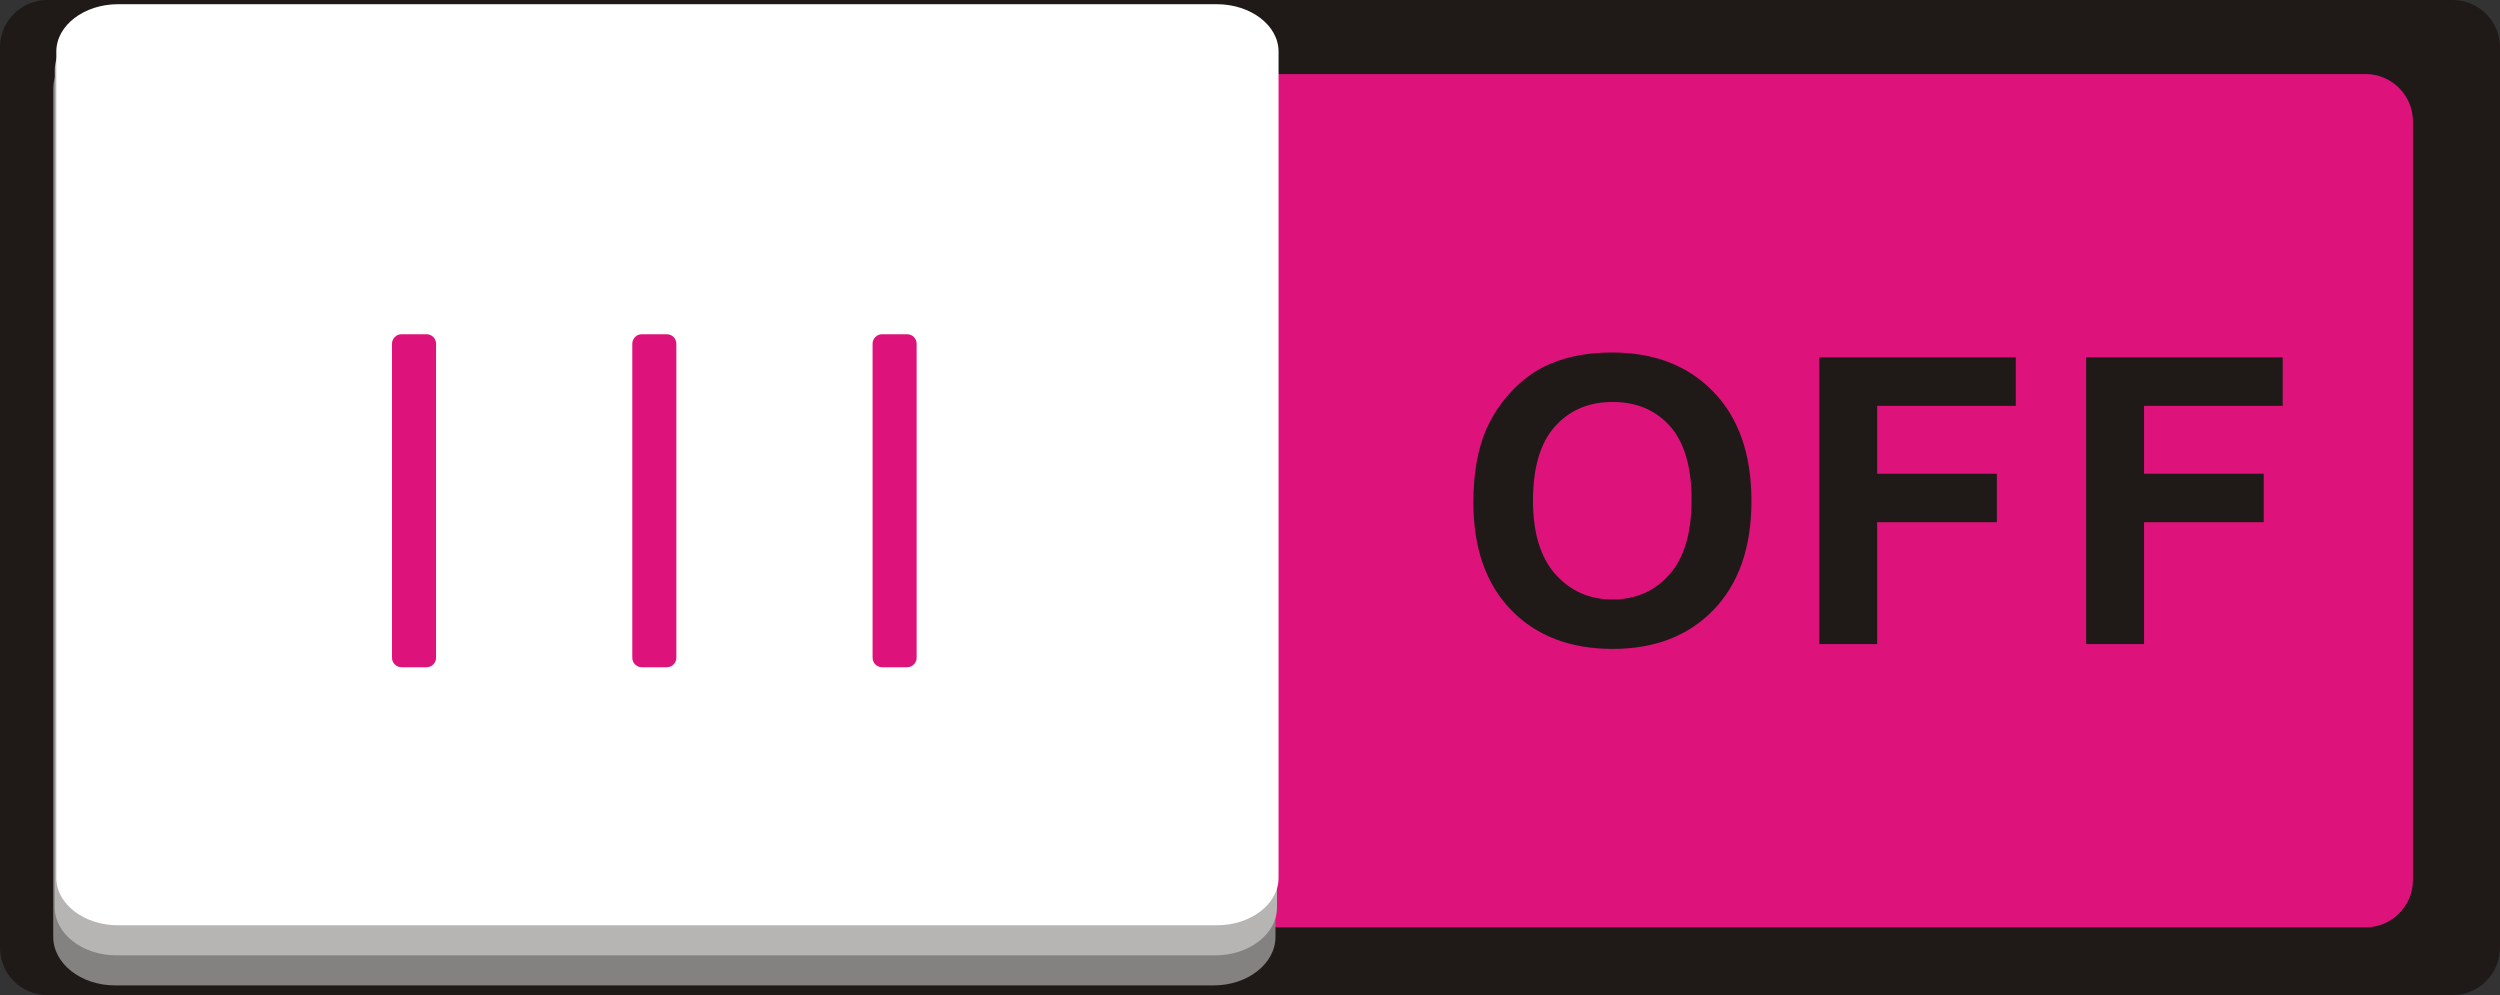
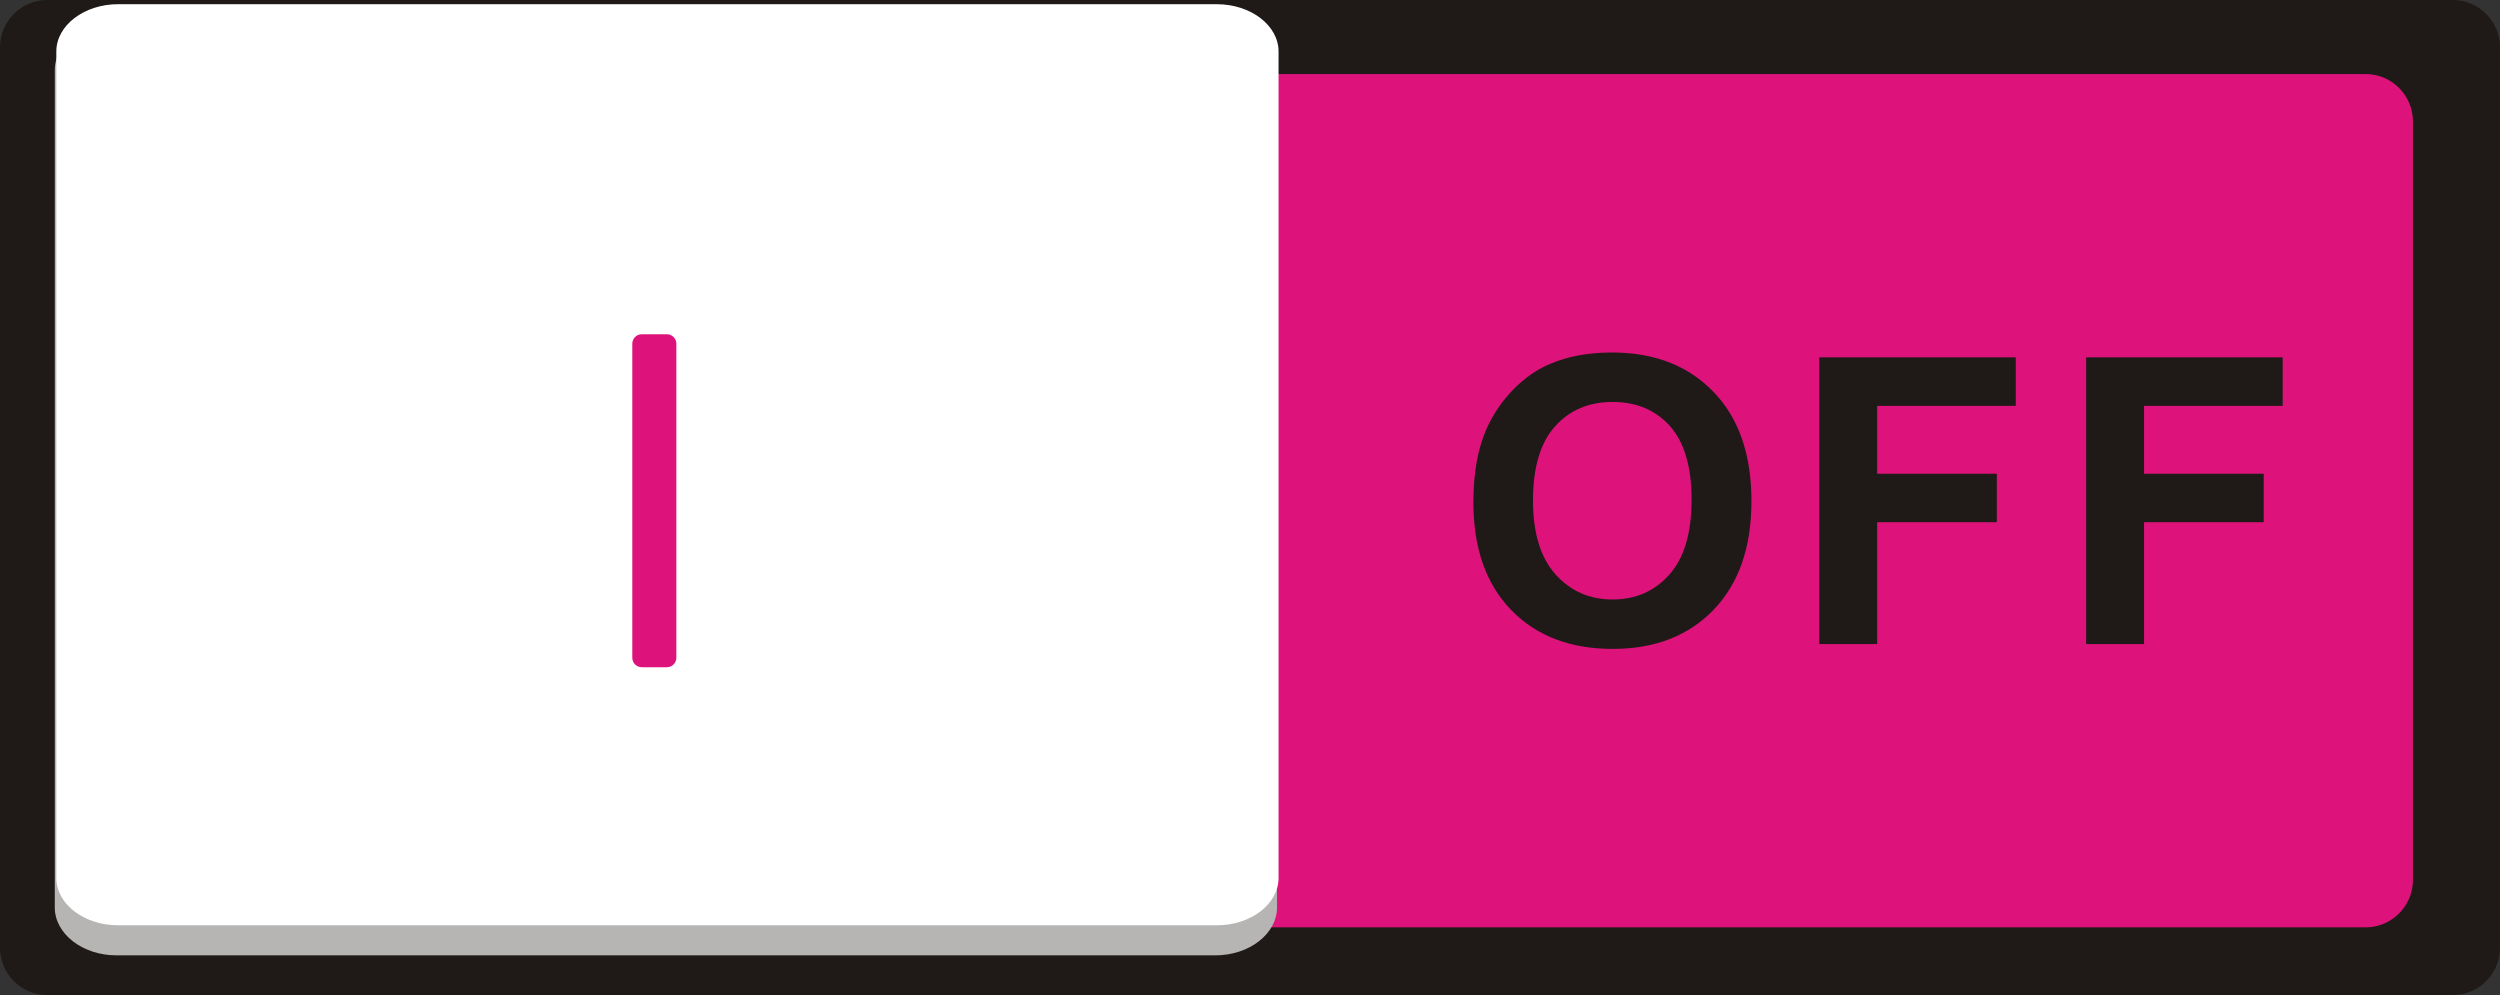
<svg xmlns="http://www.w3.org/2000/svg" xmlns:ns1="http://www.inkscape.org/namespaces/inkscape" xmlns:ns2="http://sodipodi.sourceforge.net/DTD/sodipodi-0.dtd" version="1.1" id="svg3746" ns1:version="0.48.3.1 r9886" ns2:docname="0126.svg" x="0px" y="0px" width="149.82px" height="59.633px" viewBox="0 0 149.82 59.633" enable-background="new 0 0 149.82 59.633" xml:space="preserve">
  <rect x="0" y="0" width="149.82" height="59.633" fill="#333333" stroke="none" />
  <ns2:namedview id="namedview3772" borderopacity="1" bordercolor="#666666" showgrid="false" pagecolor="#ffffff" ns1:cy="36.002319" guidetolerance="10" gridtolerance="10" ns1:cx="100.95202" ns1:zoom="4.4640036" objecttolerance="10" ns1:current-layer="svg3746" ns1:window-y="-4" ns1:window-x="-4" ns1:window-height="844" ns1:window-width="1440" ns1:pageshadow="2" ns1:pageopacity="0" ns1:window-maximized="1">
	</ns2:namedview>
  <g id="g3800">
    <g id="dark" ns1:label="#g3797">
      <path id="path3754" ns1:connector-curvature="0" fill="#1F1A17" d="M146.986,0H2.834C1.272,0,0,1.273,0,2.834v53.965    c0,1.561,1.273,2.834,2.834,2.834h144.152c1.561,0,2.834-1.273,2.834-2.834V2.834C149.82,1.273,148.547,0,146.986,0z" />
    </g>
    <g id="shape" ns1:label="#g3786">
      <path id="path3756" ns1:connector-curvature="0" fill="#DD137B" d="M141.767,4.438H8.777c-1.562,0-2.835,1.273-2.835,2.834    v45.467c0,1.562,1.273,2.835,2.835,2.835h132.99c1.562,0,2.835-1.273,2.835-2.835V7.272    C144.602,5.711,143.328,4.438,141.767,4.438z" />
    </g>
-     <path id="path3758" ns1:connector-curvature="0" fill="#838281" d="M72.735,2.408H6.891c-2.038,0-3.701,1.307-3.701,2.909   v50.828c0,1.602,1.663,2.908,3.701,2.908h65.844c2.038,0,3.701-1.307,3.701-2.908V5.317C76.436,3.715,74.773,2.408,72.735,2.408z" />
    <g id="_56095496">
      <path id="_96091448" ns1:connector-curvature="0" fill="#B6B5B4" d="M72.828,1.33c-21.948,0-43.896,0-65.844,0    c-2.038,0-3.701,1.291-3.701,2.872c0,16.727,0,33.453,0,50.179c0,1.582,1.663,2.872,3.701,2.872c21.948,0,43.896,0,65.844,0    c2.038,0,3.701-1.29,3.701-2.872c0-16.726,0-33.453,0-50.179C76.528,2.62,74.866,1.33,72.828,1.33z" />
    </g>
    <path id="path3762" ns1:connector-curvature="0" fill="#FFFFFF" d="M72.92,0.252H7.076c-2.038,0-3.701,1.273-3.7,2.834   l0,49.53c0,1.562,1.662,2.835,3.7,2.835H72.92c2.038,0,3.701-1.273,3.701-2.835V3.086C76.621,1.525,74.958,0.252,72.92,0.252   L72.92,0.252z" />
    <g id="hlight" ns1:label="#g3789">
      <path id="rect3764" fill="#DD137B" d="M38.462,20.03h1.5c0.315,0,0.57,0.255,0.57,0.57v18.816c0,0.315-0.255,0.57-0.57,0.57h-1.5    c-0.315,0-0.57-0.255-0.57-0.57V20.6C37.892,20.285,38.146,20.03,38.462,20.03z" />
-       <path id="rect3766" fill="#DD137B" d="M52.862,20.03h1.5c0.315,0,0.57,0.255,0.57,0.57v18.816c0,0.315-0.255,0.57-0.57,0.57h-1.5    c-0.315,0-0.57-0.255-0.57-0.57V20.6C52.292,20.285,52.547,20.03,52.862,20.03z" />
-       <path id="rect3768" fill="#DD137B" d="M24.062,20.03h1.5c0.315,0,0.57,0.255,0.57,0.57v18.816c0,0.315-0.255,0.57-0.57,0.57h-1.5    c-0.315,0-0.571-0.255-0.571-0.57V20.6C23.491,20.285,23.747,20.03,24.062,20.03z" />
    </g>
    <g id="light" ns1:label="#g3794">
      <path id="path3770" ns1:connector-curvature="0" fill="#1F1A17" d="M88.297,30.112c0-1.752,0.261-3.22,0.785-4.408    c0.392-0.872,0.924-1.66,1.6-2.356c0.676-0.692,1.416-1.208,2.22-1.544c1.072-0.456,2.304-0.68,3.704-0.68    c2.531,0,4.557,0.784,6.076,2.356c1.52,1.568,2.279,3.752,2.279,6.548c0,2.775-0.756,4.943-2.264,6.512    c-1.508,1.564-3.523,2.348-6.044,2.348c-2.556,0-4.588-0.779-6.096-2.336C89.049,34.992,88.297,32.844,88.297,30.112z     M91.869,29.996c0,1.944,0.452,3.42,1.349,4.424c0.899,1.005,2.04,1.505,3.424,1.505c1.38,0,2.517-0.496,3.403-1.496    c0.885-0.996,1.328-2.488,1.328-4.48c0-1.968-0.432-3.436-1.291-4.408c-0.865-0.968-2.012-1.452-3.44-1.452    c-1.433,0-2.584,0.492-3.46,1.472C92.31,26.54,91.869,28.016,91.869,29.996z M109.023,38.596V21.416h11.779v2.908h-8.307v4.064    h7.172v2.908h-7.172v7.301H109.023L109.023,38.596z M125.018,38.596V21.416h11.779v2.908h-8.308v4.064h7.172v2.908h-7.172v7.301    H125.018L125.018,38.596z" />
    </g>
  </g>
</svg>